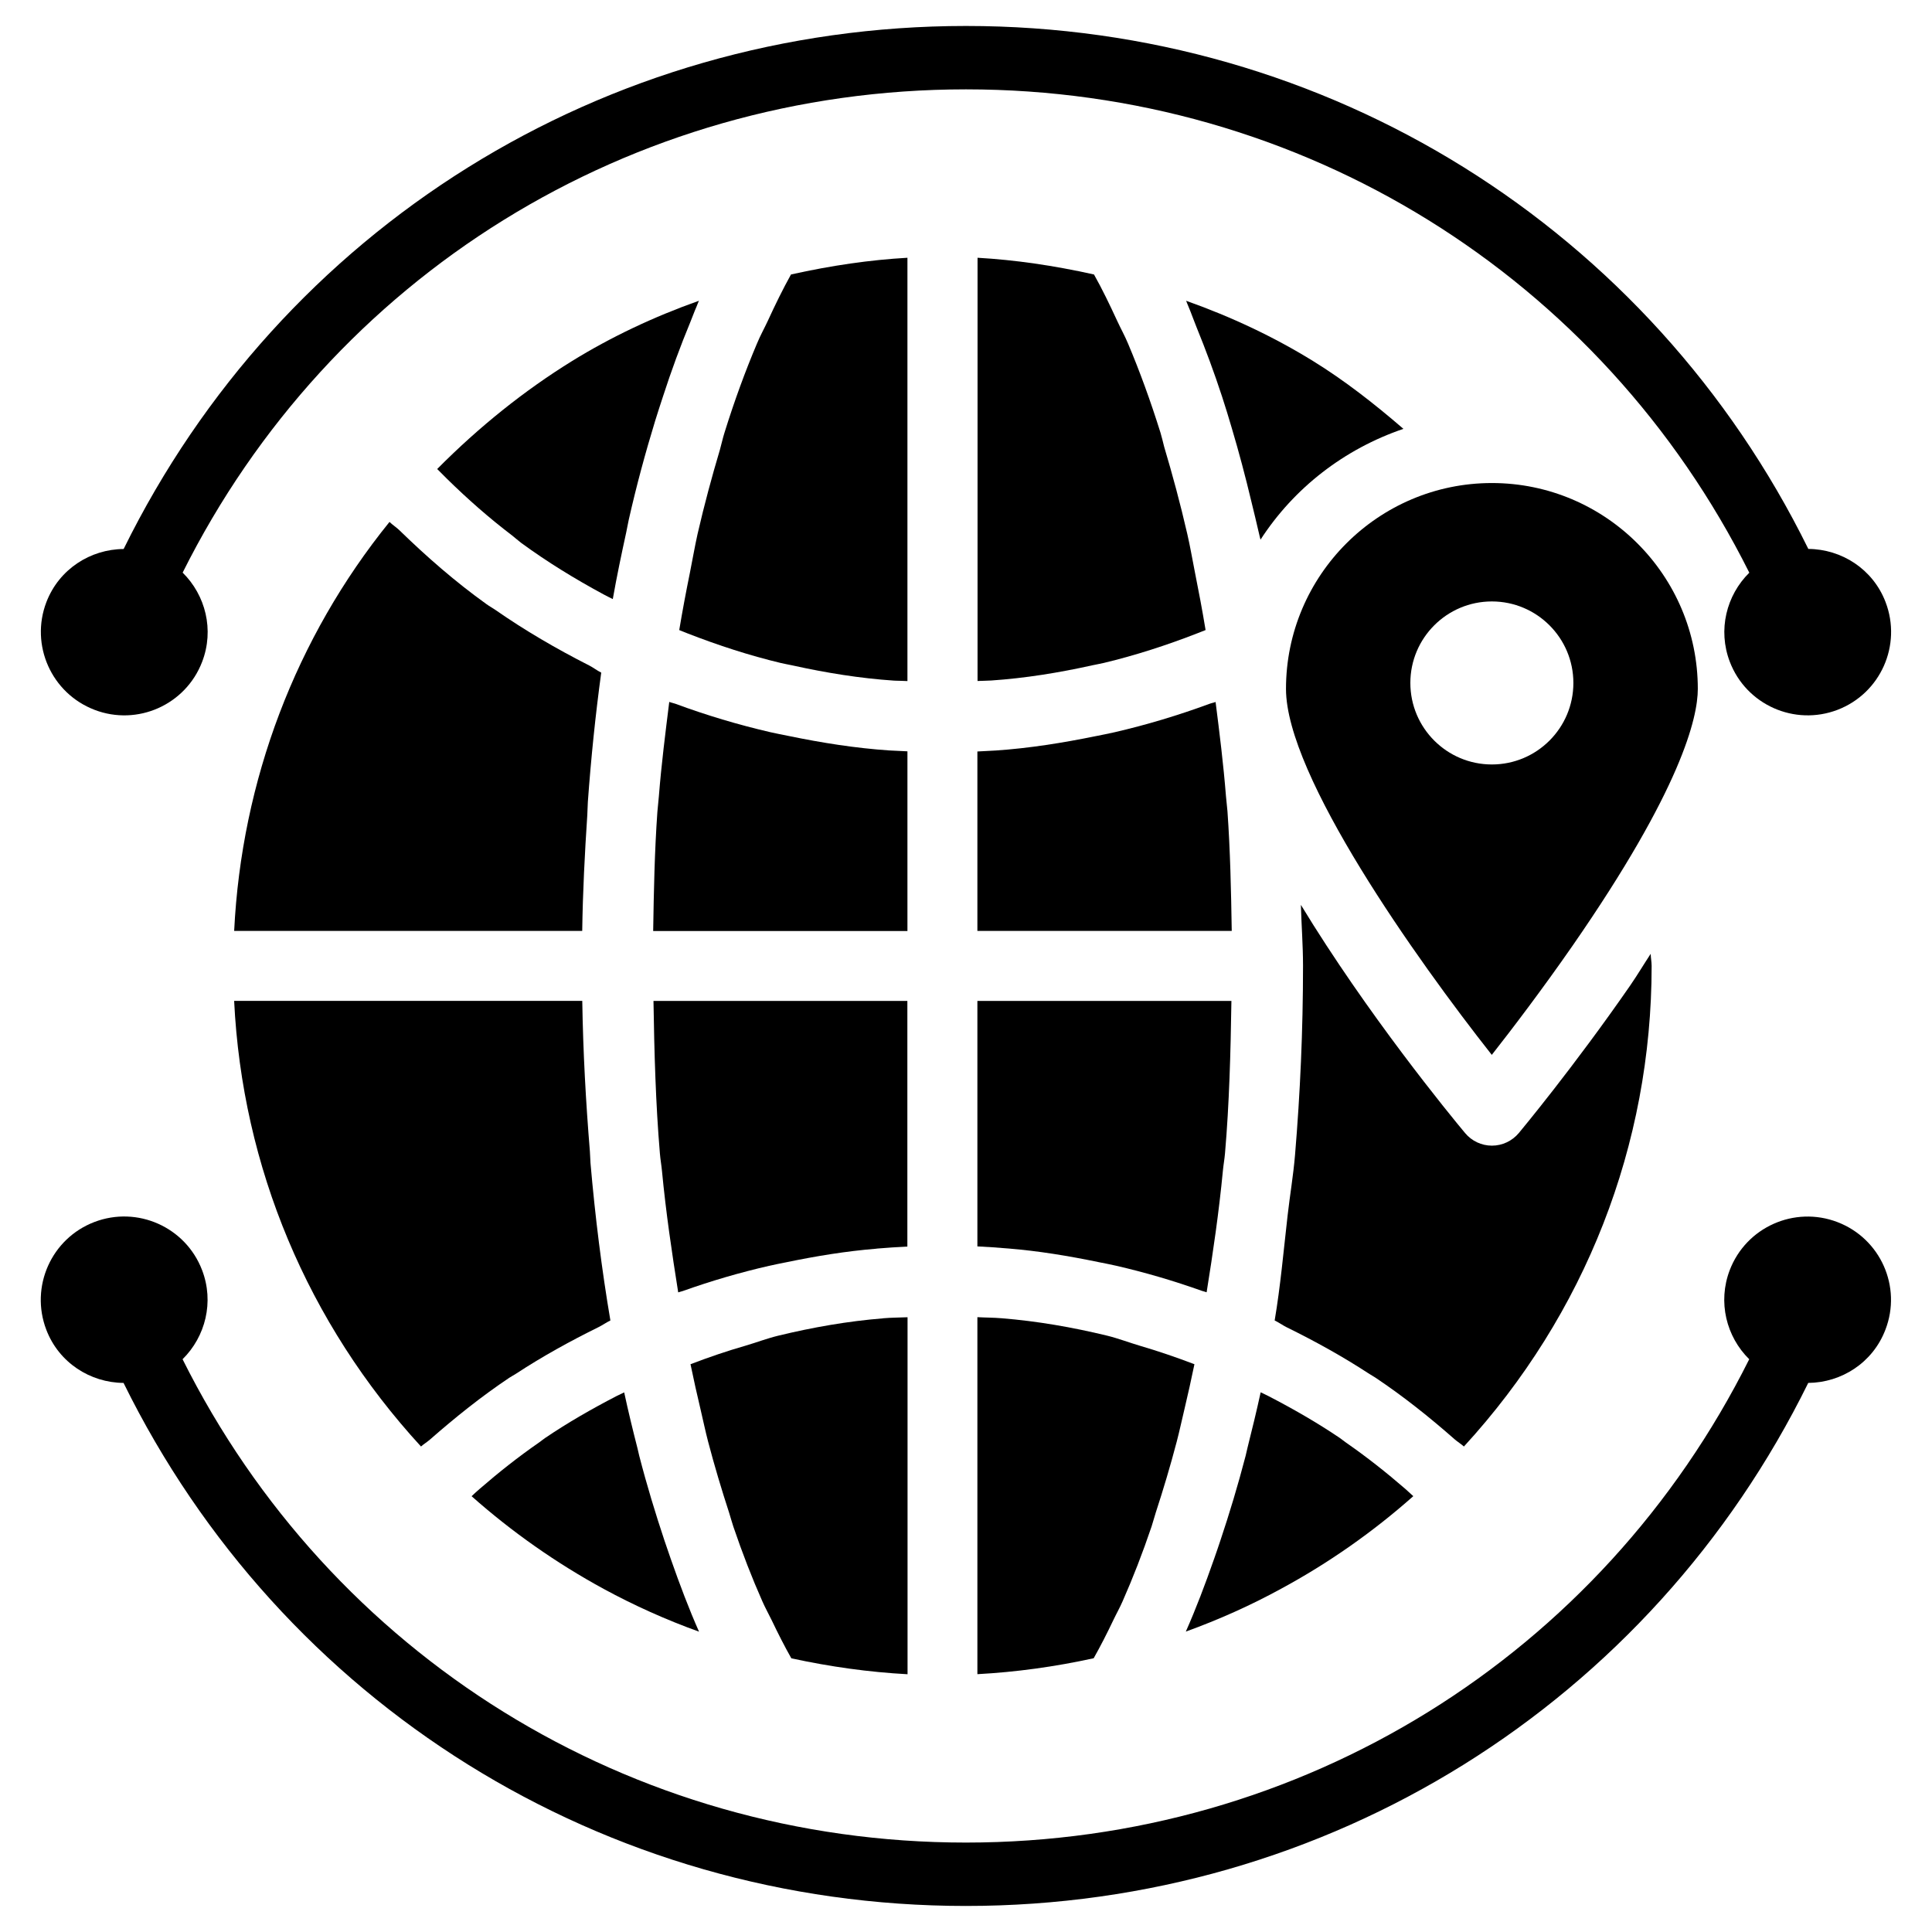
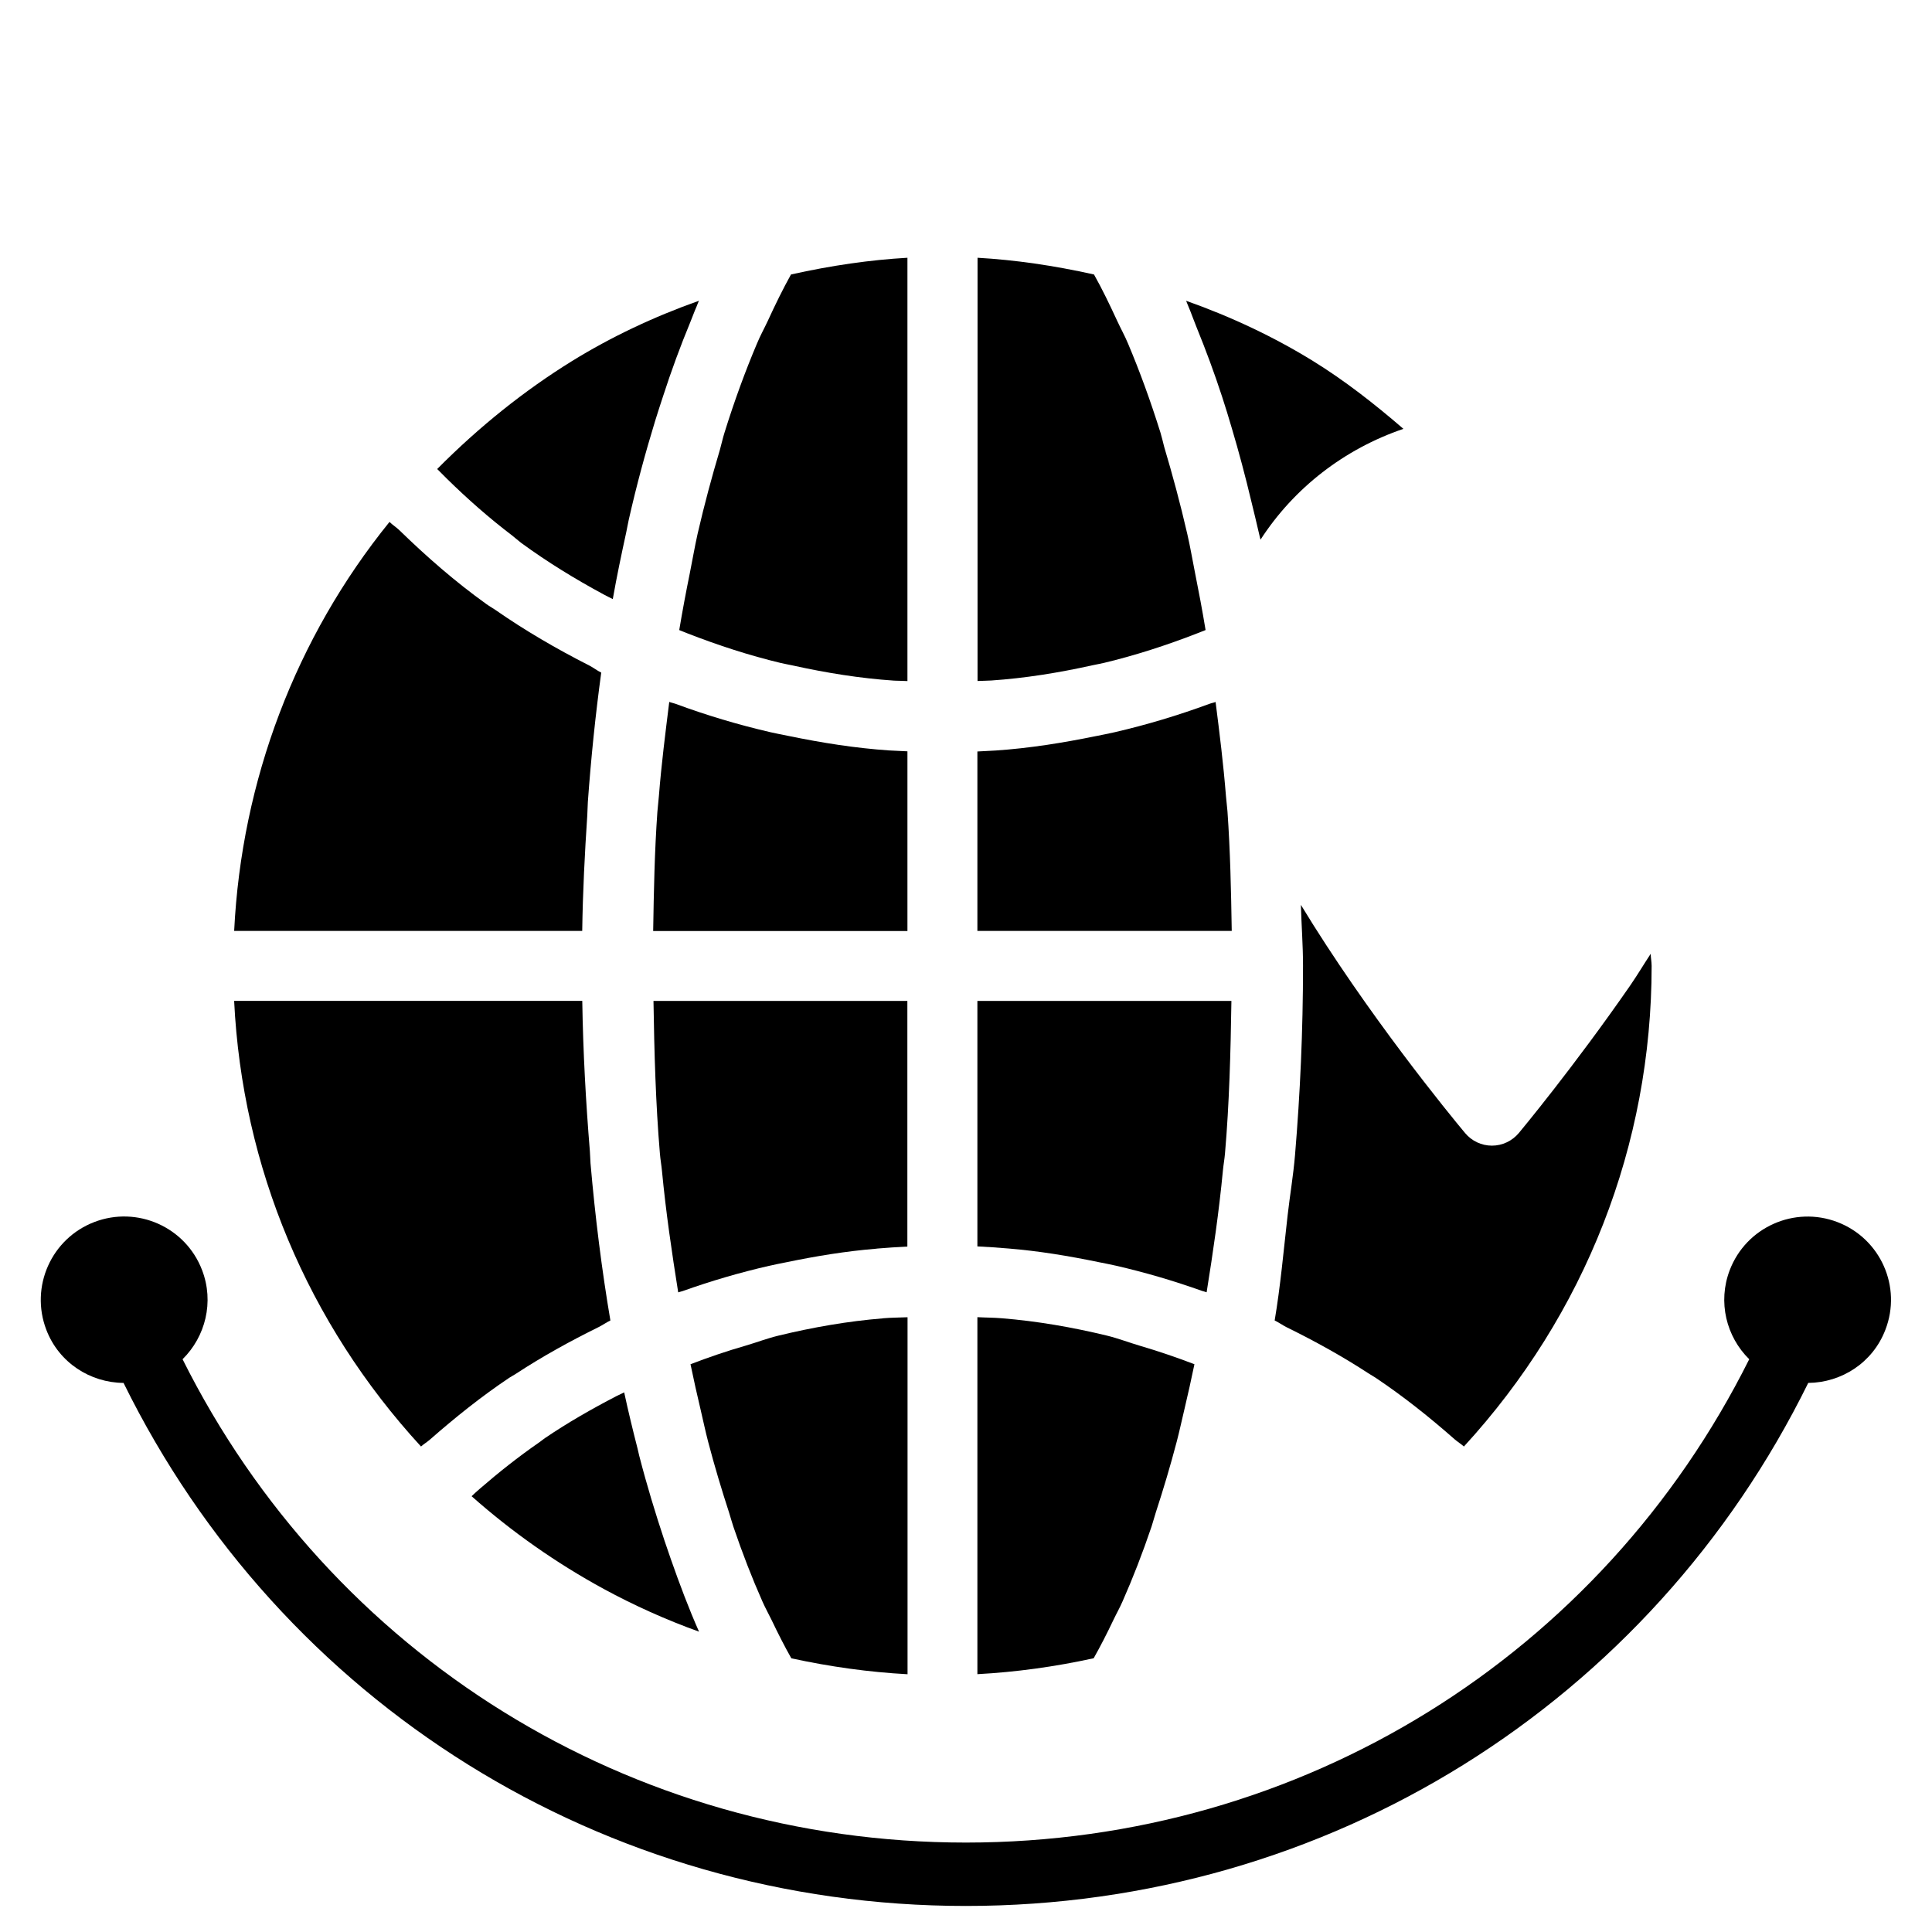
<svg xmlns="http://www.w3.org/2000/svg" fill="#000000" width="800px" height="800px" version="1.1" viewBox="144 144 512 512">
  <g>
    <path d="m384.48 343.11c-1.574-0.062-3.129-0.168-4.66-0.23h-0.105c-8.984-0.609-17.863-2.016-26.703-3.84-1.633-0.336-3.273-0.633-4.887-1.008-8.504-1.973-16.902-4.473-25.172-7.539-0.523-0.188-1.07-0.27-1.594-0.48-1.027 8.25-2.078 16.5-2.75 24.98-0.105 1.406-0.293 2.793-0.398 4.199-0.734 10.348-0.945 20.93-1.113 31.531h67.383z" />
    <path d="m331.63 525.95c1.742 6.656 3.633 12.91 5.606 18.977 0.379 1.176 0.715 2.5 1.113 3.652 2.394 7.055 4.953 13.625 7.66 19.734 0.797 1.828 1.68 3.359 2.519 5.102 1.68 3.527 3.402 6.906 5.184 10.055 10.328 2.246 20.637 3.672 30.797 4.219v-94.609c-2.141 0.105-4.305 0.082-6.445 0.273-0.02 0-0.043 0-0.062 0.02-9.34 0.754-18.598 2.371-27.773 4.598-2.938 0.715-5.793 1.805-8.711 2.664-4.914 1.406-9.742 3.066-14.527 4.894 0.859 4.113 1.742 8.164 2.688 12.09 0.648 2.769 1.258 5.668 1.953 8.332z" />
    <path d="m384.48 409.26h-67.301c0.211 13.688 0.586 27.27 1.699 40.41 0.125 1.574 0.398 3.043 0.547 4.598 1.051 11.043 2.625 21.664 4.305 32.223 0.398-0.148 0.82-0.211 1.219-0.355 7.535-2.688 15.156-4.914 22.859-6.676 1.512-0.355 3.043-0.629 4.555-0.945 7.894-1.637 15.809-2.938 23.785-3.59 0.105 0 0.211-0.043 0.316-0.043 2.664-0.23 5.332-0.398 7.996-0.523v-65.098z" />
    <path d="m384.48 212.31c-9.93 0.566-20.109 2.035-30.859 4.43-2.117 3.801-4.156 7.957-6.129 12.258-0.965 2.078-1.992 3.883-2.894 6.066-3.086 7.285-5.961 15.137-8.586 23.555-0.461 1.449-0.82 3.106-1.238 4.598-2.121 7.117-4.113 14.484-5.898 22.23-0.754 3.359-1.363 6.949-2.059 10.41-1.008 4.957-1.953 9.973-2.812 15.117 0.734 0.293 1.469 0.586 2.203 0.883 8.145 3.168 16.395 5.856 24.75 7.852 1.051 0.25 2.098 0.418 3.148 0.652 8.859 1.953 17.781 3.402 26.785 4.008 0.168 0 0.336 0.02 0.484 0.02 0.984 0.039 2.098 0.039 3.106 0.102z" />
    <path d="m461.13 230.8c2.371 5.816 4.641 11.902 6.738 18.324 0.902 2.75 1.762 5.582 2.602 8.438 1.848 6.215 3.57 12.68 5.164 19.375 0.672 2.832 1.387 5.606 2.035 8.523 0.105 0.523 0.25 1.027 0.379 1.555 8.859-13.688 22.168-24.016 37.871-29.367-7.703-6.656-15.641-12.848-23.973-17.988-10.285-6.34-21.539-11.672-33.609-15.953 0.211 0.484 0.379 1.027 0.609 1.512 0.754 1.762 1.426 3.738 2.184 5.582z" />
    <path d="m329.25 576.41c-2.644-5.961-5.102-12.469-7.473-19.23-0.566-1.637-1.133-3.273-1.699-4.953-2.371-7.137-4.641-14.547-6.676-22.441-0.168-0.652-0.316-1.344-0.461-1.973-1.238-4.828-2.434-9.742-3.527-14.82-0.652 0.336-1.344 0.629-1.996 0.965-6.57 3.402-12.953 7.055-19.02 11.168-0.504 0.336-0.965 0.754-1.492 1.113-5.519 3.82-10.77 7.977-15.828 12.363-0.715 0.609-1.406 1.258-2.098 1.91 10.707 9.488 22.461 17.738 35.035 24.582 8 4.348 16.441 8.148 25.234 11.316z" />
    <path d="m451.55 258.7c-2.644-8.461-5.519-16.332-8.605-23.637-0.902-2.164-1.93-3.969-2.875-6.023-1.996-4.324-4.008-8.5-6.152-12.301-10.746-2.394-20.949-3.863-30.859-4.43v112.16c1.133-0.043 2.352-0.062 3.484-0.125h0.082c9.027-0.609 17.969-2.059 26.848-4.031 1.008-0.23 2.035-0.379 3.043-0.629 8.418-2.016 16.711-4.703 24.898-7.894 0.691-0.273 1.387-0.547 2.078-0.82-0.859-5.227-1.828-10.328-2.832-15.344-0.672-3.359-1.258-6.863-2.016-10.117-1.848-8.062-3.926-15.723-6.129-23.113-0.312-1.195-0.609-2.539-0.965-3.695z" />
    <path d="m282.13 287.88c6.887 5.039 14.211 9.531 21.832 13.645 0.797 0.441 1.617 0.82 2.434 1.238 1.07-6.086 2.309-11.922 3.57-17.719 0.23-1.07 0.418-2.203 0.652-3.254 2.078-9.215 4.449-17.906 7.012-26.281 0.672-2.203 1.387-4.324 2.078-6.465 2.223-6.863 4.637-13.414 7.195-19.582 0.566-1.363 1.07-2.812 1.66-4.137 0.23-0.523 0.418-1.113 0.652-1.617-12.07 4.281-23.301 9.613-33.586 15.953-12.637 7.809-24.645 17.422-35.77 28.633 0.84 0.859 1.699 1.723 2.562 2.562 5.453 5.352 11.184 10.41 17.293 15.051 0.816 0.629 1.574 1.344 2.414 1.973z" />
    <path d="m247.22 282.32c-24.836 30.672-39.215 68.562-41.164 108.38h92.238c0.148-10.348 0.672-20.551 1.344-30.668 0.082-1.156 0.062-2.352 0.148-3.504 0.84-11.609 2.016-23.07 3.547-34.281-1.133-0.547-2.098-1.344-3.234-1.91-8.668-4.41-17.004-9.258-24.832-14.715-0.738-0.508-1.555-0.949-2.312-1.492-8.227-5.898-15.848-12.535-23.109-19.609-0.82-0.797-1.809-1.406-2.625-2.203z" />
    <path d="m255.57 527.34c0.777-0.691 1.68-1.219 2.457-1.91 6.656-5.836 13.582-11.379 20.949-16.312 0.586-0.379 1.219-0.715 1.805-1.09 6.992-4.578 14.336-8.629 21.914-12.363 1.051-0.523 1.996-1.219 3.066-1.723-2.289-13.496-4.031-27.414-5.269-41.668-0.082-1.051-0.082-2.141-0.168-3.191-1.07-13.035-1.805-26.281-2.016-39.844h-92.258c2.141 44.043 19.48 85.395 49.52 118.1z" />
    <path d="m403.04 390.7h67.383c-0.168-10.664-0.398-21.309-1.133-31.699-0.105-1.363-0.293-2.688-0.398-4.031-0.672-8.461-1.699-16.711-2.75-24.938-0.547 0.211-1.113 0.293-1.66 0.504-8.27 3.043-16.648 5.562-25.105 7.516-1.617 0.379-3.234 0.672-4.871 1.008-8.836 1.805-17.738 3.234-26.723 3.84h-0.105c-0.105 0-0.211 0-0.316 0.02-1.426 0.082-2.875 0.168-4.344 0.23v47.551z" />
    <path d="m531.95 527.34c32.141-35.016 49.75-79.895 49.75-127.36 0-1.07-0.23-2.121-0.25-3.211-1.91 2.898-3.422 5.481-5.5 8.5-14.969 21.602-28.863 38.289-29.453 39.004-1.762 2.098-4.367 3.336-7.117 3.336s-5.352-1.219-7.117-3.336c-3.969-4.746-25.969-31.57-43.516-60.477 0.148 5.414 0.566 10.727 0.566 16.184 0 17.086-0.754 33.797-2.121 50.129-0.461 5.457-1.344 10.578-1.953 15.91-1.07 9.363-1.91 18.895-3.441 27.918 1.09 0.523 2.059 1.238 3.148 1.785 7.598 3.738 14.969 7.809 21.98 12.406 0.523 0.336 1.09 0.629 1.617 0.988 7.367 4.934 14.297 10.453 20.949 16.312 0.777 0.672 1.684 1.219 2.457 1.91z" />
-     <path d="m518.54 540.5c-0.715-0.629-1.387-1.281-2.098-1.91-5.016-4.344-10.242-8.48-15.723-12.281-0.566-0.379-1.07-0.84-1.637-1.219-6.023-4.074-12.387-7.727-18.914-11.105-0.672-0.355-1.387-0.672-2.078-1.008-1.09 4.996-2.266 9.824-3.465 14.59-0.188 0.734-0.336 1.512-0.523 2.246-2.059 7.894-4.305 15.324-6.695 22.461-0.547 1.617-1.07 3.211-1.637 4.785-2.371 6.781-4.848 13.328-7.516 19.332 8.797-3.191 17.234-6.969 25.211-11.336 12.613-6.816 24.371-15.066 35.074-24.555z" />
-     <path d="m539.36 272.01c-30.082 0-54.559 24.477-54.559 54.559 0 23.027 34.594 71.688 54.539 96.984 5.414-6.887 13.266-17.215 21.348-28.844 28.926-41.711 33.25-60.582 33.25-68.141 0.004-30.082-24.473-54.559-54.578-54.559zm0 74.582c-11.922 0-21.602-9.676-21.602-21.602 0-11.922 9.676-21.602 21.602-21.602 11.922 0 21.602 9.676 21.602 21.602 0 11.926-9.676 21.602-21.602 21.602z" />
    <path d="m403.04 587.67c10.16-0.547 20.469-1.953 30.797-4.219 1.805-3.191 3.547-6.613 5.246-10.18 0.797-1.68 1.66-3.168 2.434-4.953 2.707-6.129 5.269-12.699 7.66-19.773 0.398-1.195 0.734-2.539 1.133-3.758 1.953-5.984 3.82-12.195 5.543-18.766 0.734-2.793 1.363-5.793 2.059-8.668 0.922-3.84 1.785-7.809 2.625-11.82-4.785-1.828-9.594-3.465-14.441-4.891-2.918-0.859-5.793-1.973-8.734-2.688-9.195-2.227-18.492-3.84-27.836-4.598-2.184-0.188-4.344-0.168-6.508-0.293v94.605z" />
    <path d="m403.04 474.31c2.688 0.125 5.394 0.316 8.082 0.547h0.043c8.039 0.652 16.016 1.973 23.93 3.609 1.574 0.316 3.129 0.609 4.68 0.965 7.66 1.762 15.242 3.988 22.734 6.656 0.418 0.148 0.84 0.211 1.258 0.379 1.699-10.578 3.273-21.266 4.324-32.328 0.148-1.531 0.418-2.961 0.547-4.492 1.133-13.121 1.492-26.723 1.699-40.391h-67.32v65.055z" />
    <path d="m630.95 467.87c-11.398-4.367-24.184 1.324-28.551 12.723-3.234 8.461-0.902 17.656 5.164 23.617-39.172 78.449-118.46 128.09-207.59 128.09-89.133 0-168.42-49.668-207.59-128.09 6.066-5.984 8.418-15.176 5.164-23.637-4.367-11.398-17.152-17.086-28.551-12.723-11.398 4.367-17.086 17.152-12.723 28.551 3.336 8.734 11.652 14.023 20.469 14.086 41.773 84.852 127.17 138.61 223.23 138.61 96.039 0 181.46-53.762 223.23-138.61 8.816-0.082 17.109-5.352 20.445-14.086 4.41-11.383-1.301-24.168-12.699-28.531z" />
-     <path d="m169.04 332.11c11.379 4.367 24.164-1.32 28.527-12.719 3.254-8.461 0.906-17.656-5.164-23.641 39.172-78.426 118.46-128.07 207.59-128.07s168.4 49.668 207.59 128.09c-6.066 5.984-8.398 15.156-5.164 23.617 4.367 11.398 17.152 17.086 28.551 12.723 11.398-4.367 17.086-17.152 12.723-28.551-3.336-8.734-11.629-14.023-20.469-14.086-41.777-84.832-127.17-138.59-223.23-138.59s-181.46 53.762-223.23 138.61c-8.816 0.062-17.109 5.332-20.469 14.066-4.367 11.398 1.344 24.18 12.742 28.547z" />
  </g>
</svg>